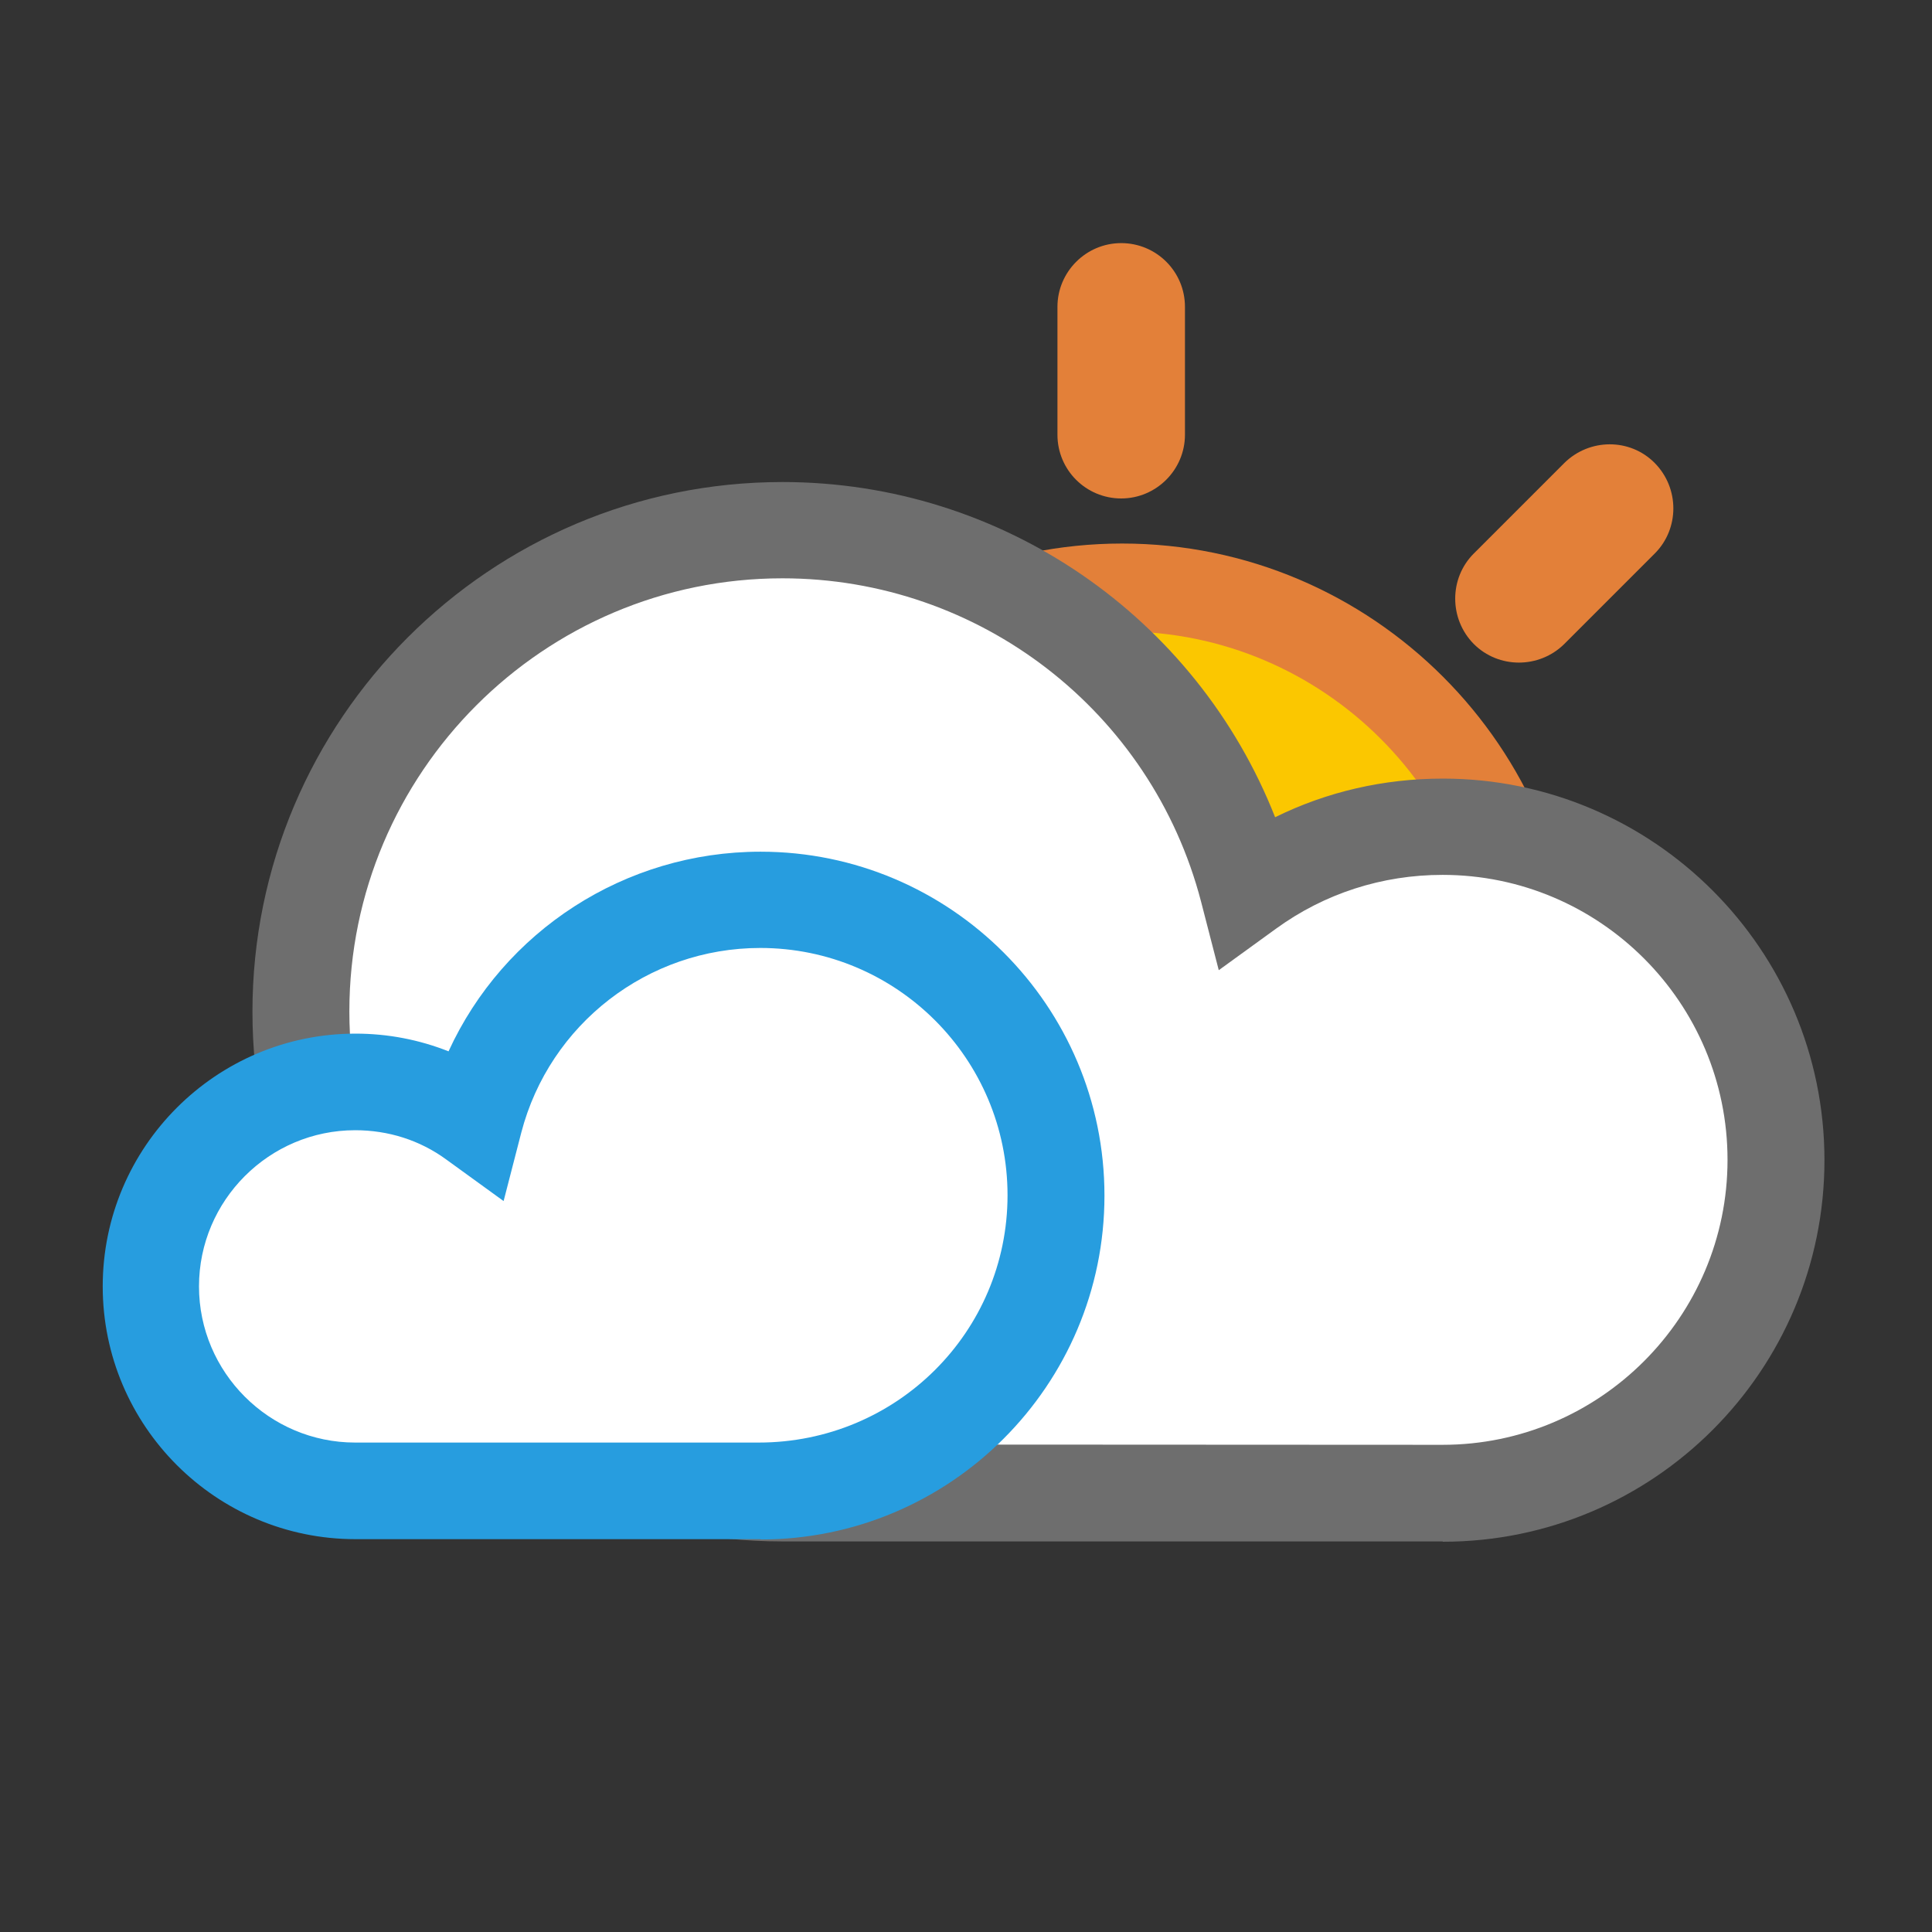
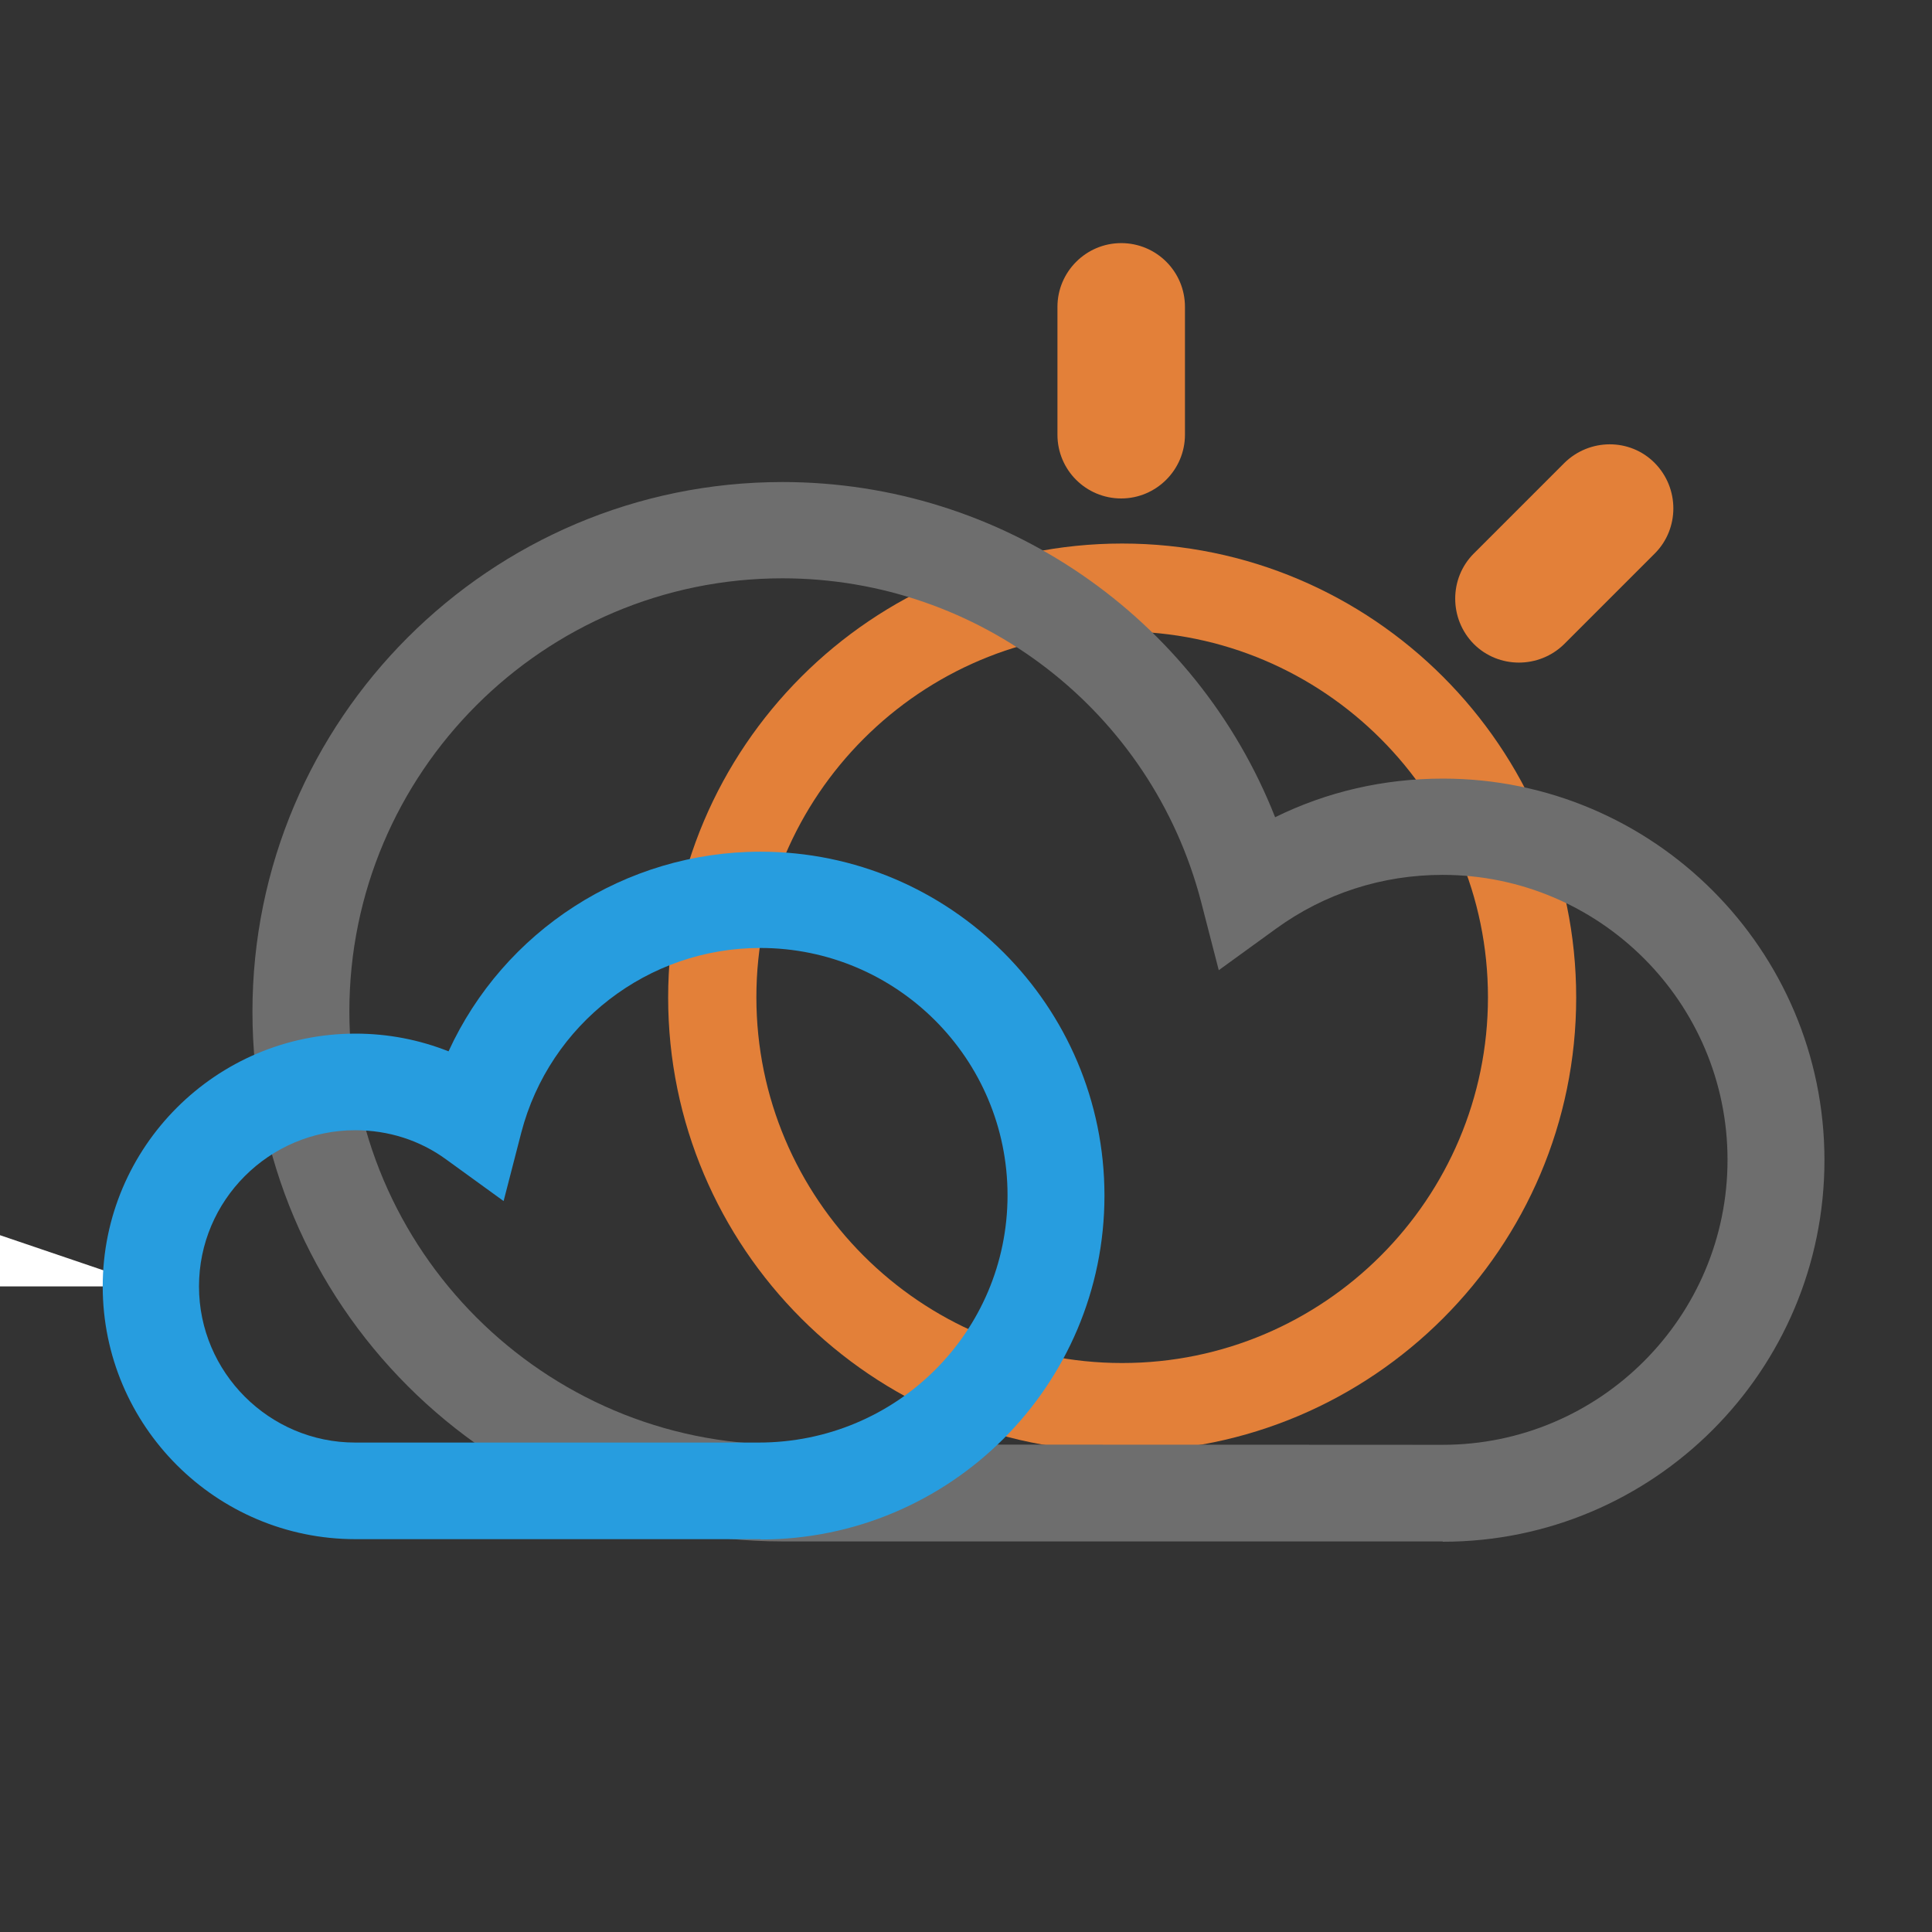
<svg xmlns="http://www.w3.org/2000/svg" id="Layer_30" data-name="Layer 30" viewBox="0 0 60 60">
  <rect x="0" y="0" width="60" height="60" fill="#333333" stroke="none" />
  <defs>
    <style>
      .cls-1 {
        fill: #279ddf;
      }

      .cls-2 {
        fill: #fff;
      }

      .cls-3 {
        fill: #e38039;
      }

      .cls-4 {
        fill: #6e6e6e;
      }

      .cls-5 {
        fill: #fbc700;
      }
    </style>
  </defs>
  <path class="cls-3" d="M36.8,9.53c0-1.1-.89-1.98-1.98-1.98s-1.98.89-1.98,1.98v3.97c0,1.1.89,1.98,1.98,1.98s1.98-.89,1.98-1.98v-3.97Z" />
  <path class="cls-3" d="M51.39,17.19c.77-.77.77-2.03,0-2.81s-2.03-.77-2.81,0l-2.81,2.81c-.77.77-.77,2.03,0,2.81.77.77,2.03.77,2.81,0l2.81-2.81Z" />
  <g>
-     <circle class="cls-5" cx="34.85" cy="30.97" r="12.73" />
    <path class="cls-3" d="M34.85,45.08c-7.78,0-14.1-6.33-14.1-14.1s6.33-14.1,14.1-14.1,14.1,6.33,14.1,14.1-6.33,14.1-14.1,14.1ZM34.85,19.61c-6.26,0-11.36,5.1-11.36,11.36s5.09,11.36,11.36,11.36,11.36-5.1,11.36-11.36-5.1-11.36-11.36-11.36Z" />
  </g>
  <g>
-     <path class="cls-2" d="M44.8,46.37h-20.11c-.05,0-.1,0-.16,0-.08,0-.16,0-.24,0-8.24,0-14.95-6.71-14.95-14.95s6.71-14.95,14.95-14.95c6.92,0,12.78,4.71,14.45,11.16,1.74-1.26,3.83-1.95,6.05-1.95,5.7,0,10.35,4.64,10.35,10.35s-4.64,10.35-10.35,10.35Z" />
    <path class="cls-4" d="M44.8,47.87h-20.11c-.06,0-.12,0-.18,0-.07,0-.14,0-.22,0-9.07,0-16.45-7.38-16.45-16.45S15.22,14.97,24.3,14.97c6.82,0,12.85,4.19,15.3,10.41,1.6-.79,3.37-1.2,5.21-1.2,6.53,0,11.85,5.31,11.85,11.85s-5.31,11.85-11.85,11.85ZM24.57,44.86h.11s20.12.01,20.12.01c4.88,0,8.85-3.97,8.85-8.85s-3.97-8.85-8.85-8.85c-1.88,0-3.67.58-5.17,1.67l-1.78,1.29-.55-2.13c-1.54-5.91-6.88-10.04-13-10.04-7.42,0-13.45,6.04-13.45,13.45s6.04,13.45,13.45,13.45h.27Z" />
  </g>
  <g>
-     <path class="cls-2" d="M4.68,39.95c0-3.5,2.85-6.35,6.35-6.35,1.36,0,2.65.42,3.71,1.2,1.03-3.96,4.62-6.85,8.87-6.85,5.06,0,9.18,4.12,9.18,9.18,0,5.06-4.12,9.18-9.18,9.18-.05,0-.1,0-.15,0-.03,0-.06,0-.1,0h-12.34c-3.5,0-6.35-2.85-6.35-6.35Z" />
+     <path class="cls-2" d="M4.68,39.95h-12.34c-3.5,0-6.35-2.85-6.35-6.35Z" />
    <path class="cls-1" d="M23.62,47.8s-.1,0-.14,0h-.1s-12.34,0-12.34,0c-4.33,0-7.85-3.52-7.85-7.85s3.52-7.85,7.85-7.85c1.01,0,1.98.19,2.89.55,1.71-3.73,5.47-6.2,9.69-6.2,5.89,0,10.68,4.79,10.68,10.68s-4.79,10.68-10.68,10.68ZM11.03,35.1c-2.67,0-4.85,2.18-4.85,4.85s2.18,4.85,4.85,4.85h12.53s0,0,0,0c4.29,0,7.73-3.44,7.73-7.68s-3.44-7.68-7.68-7.68c-3.49,0-6.54,2.36-7.42,5.73l-.55,2.13-1.78-1.29c-.82-.6-1.8-.91-2.83-.91Z" />
  </g>
</svg>